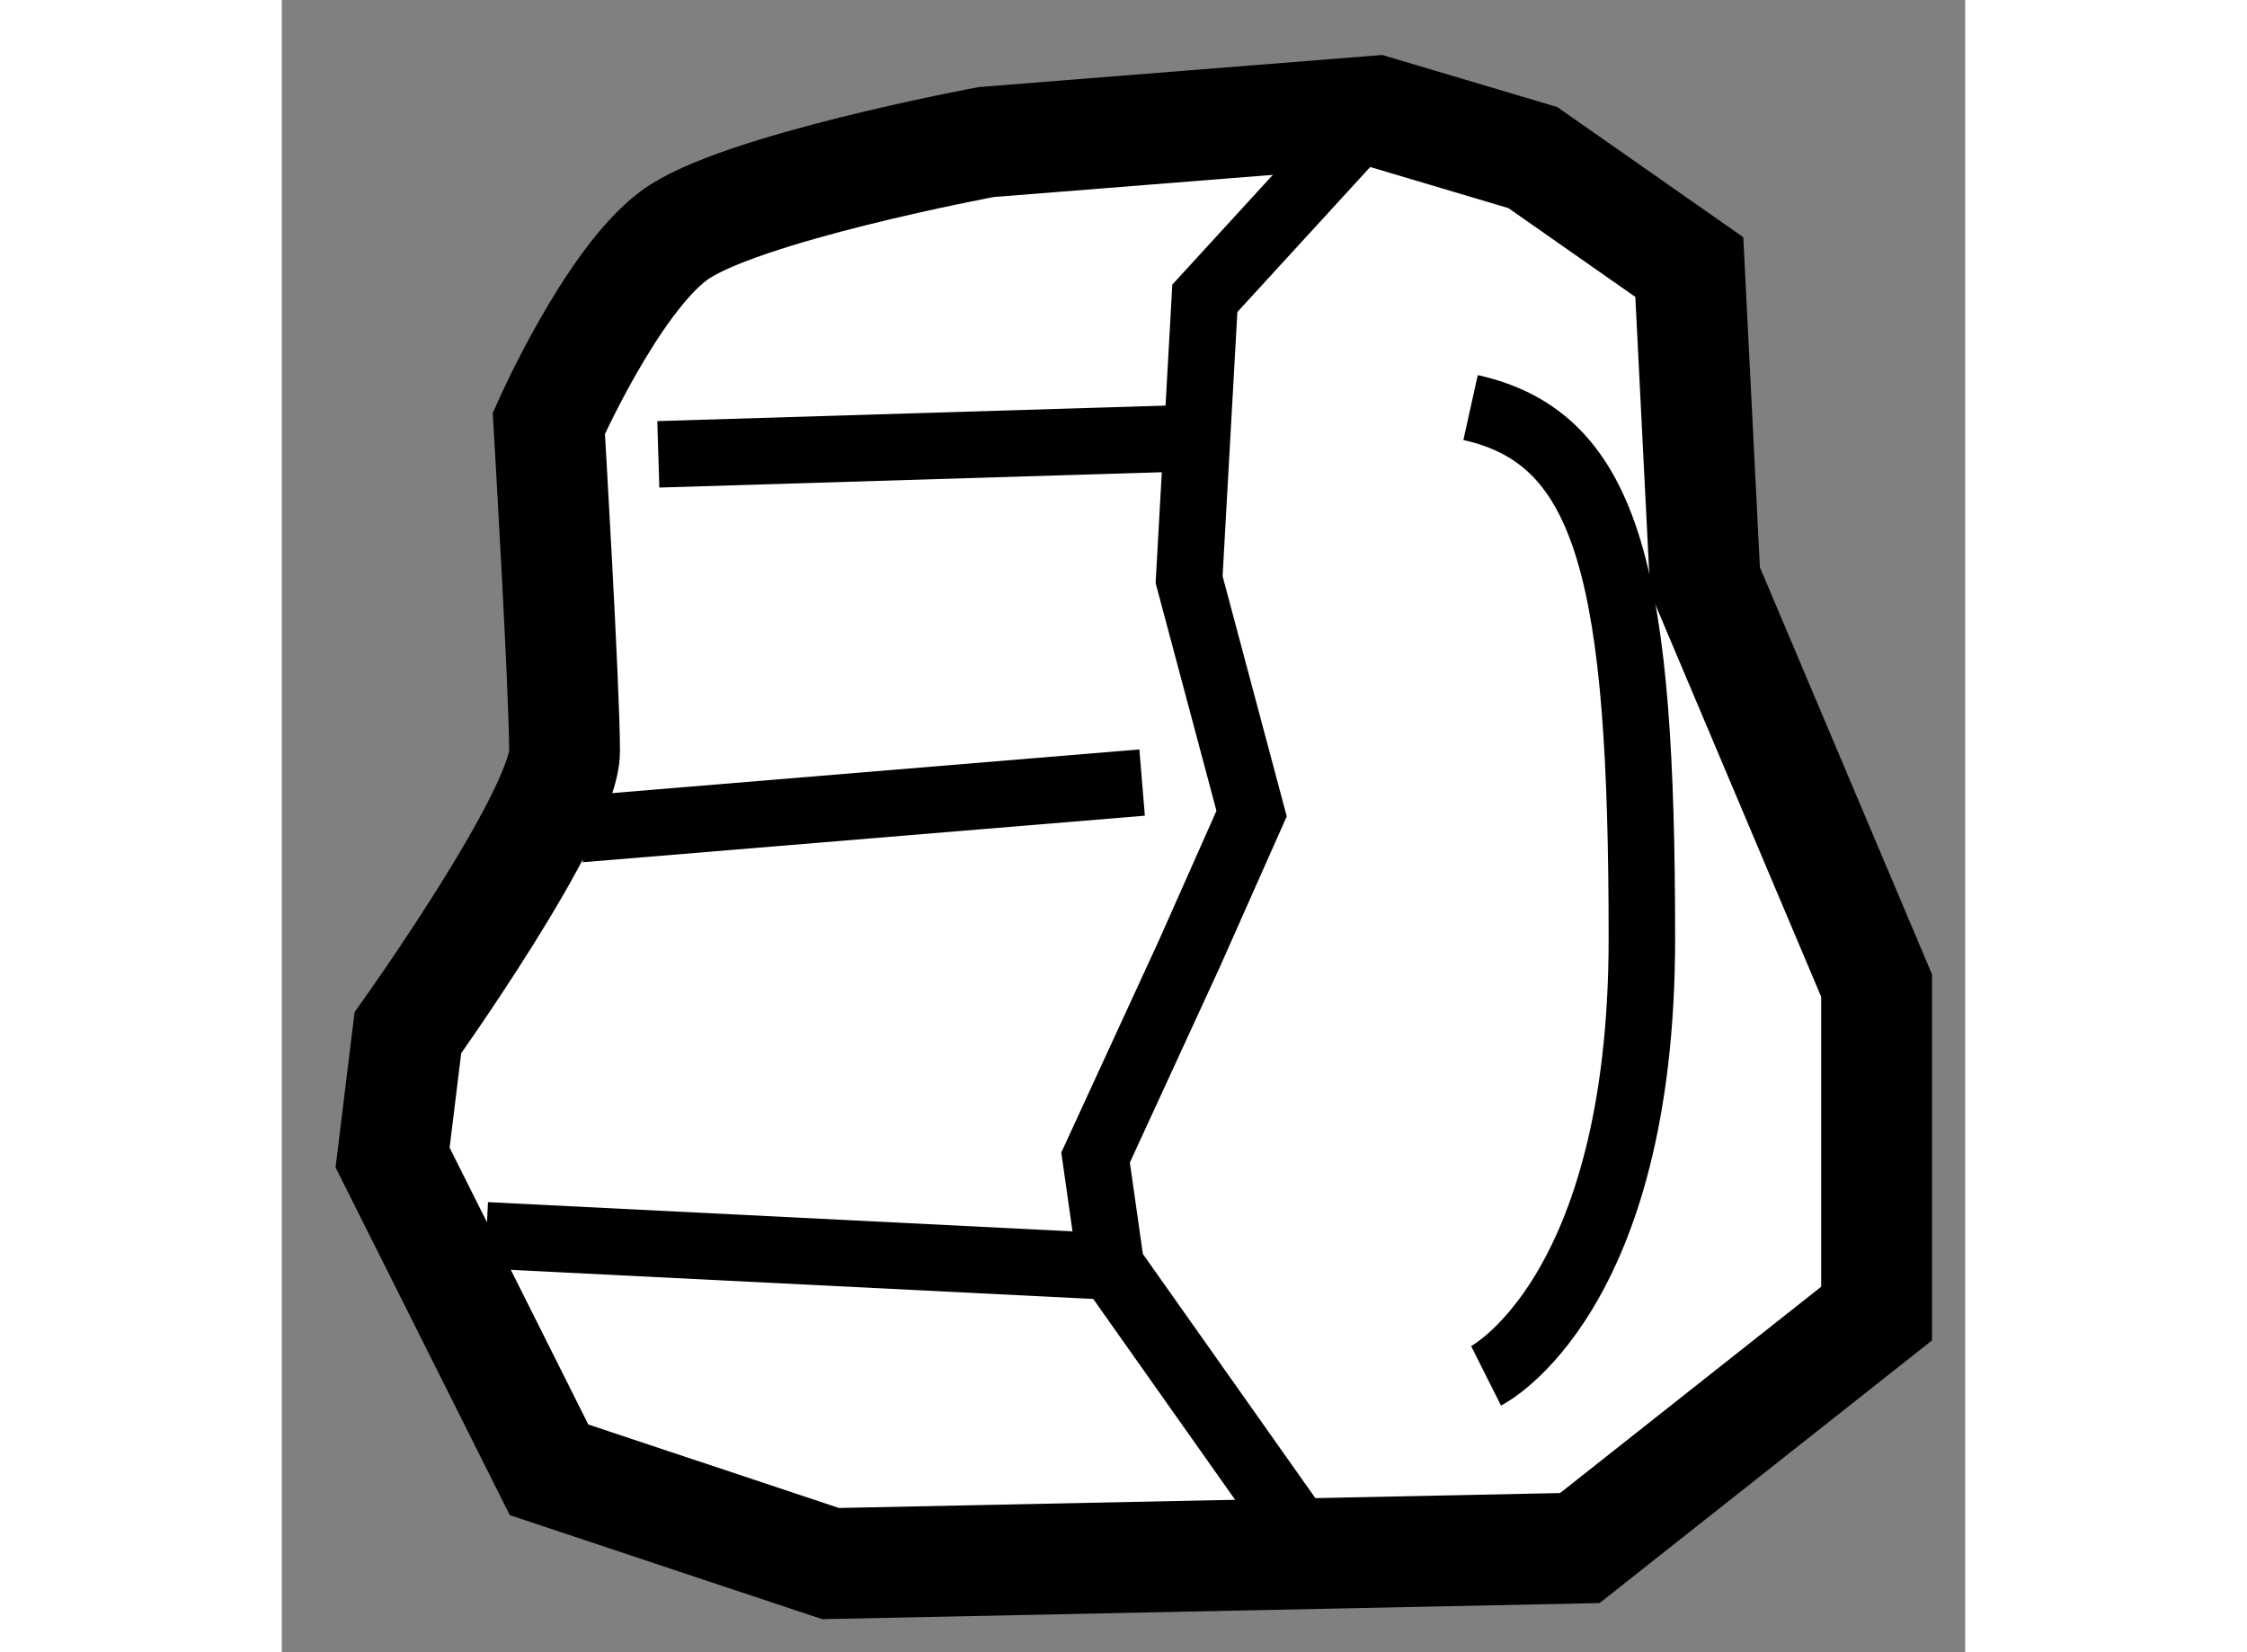
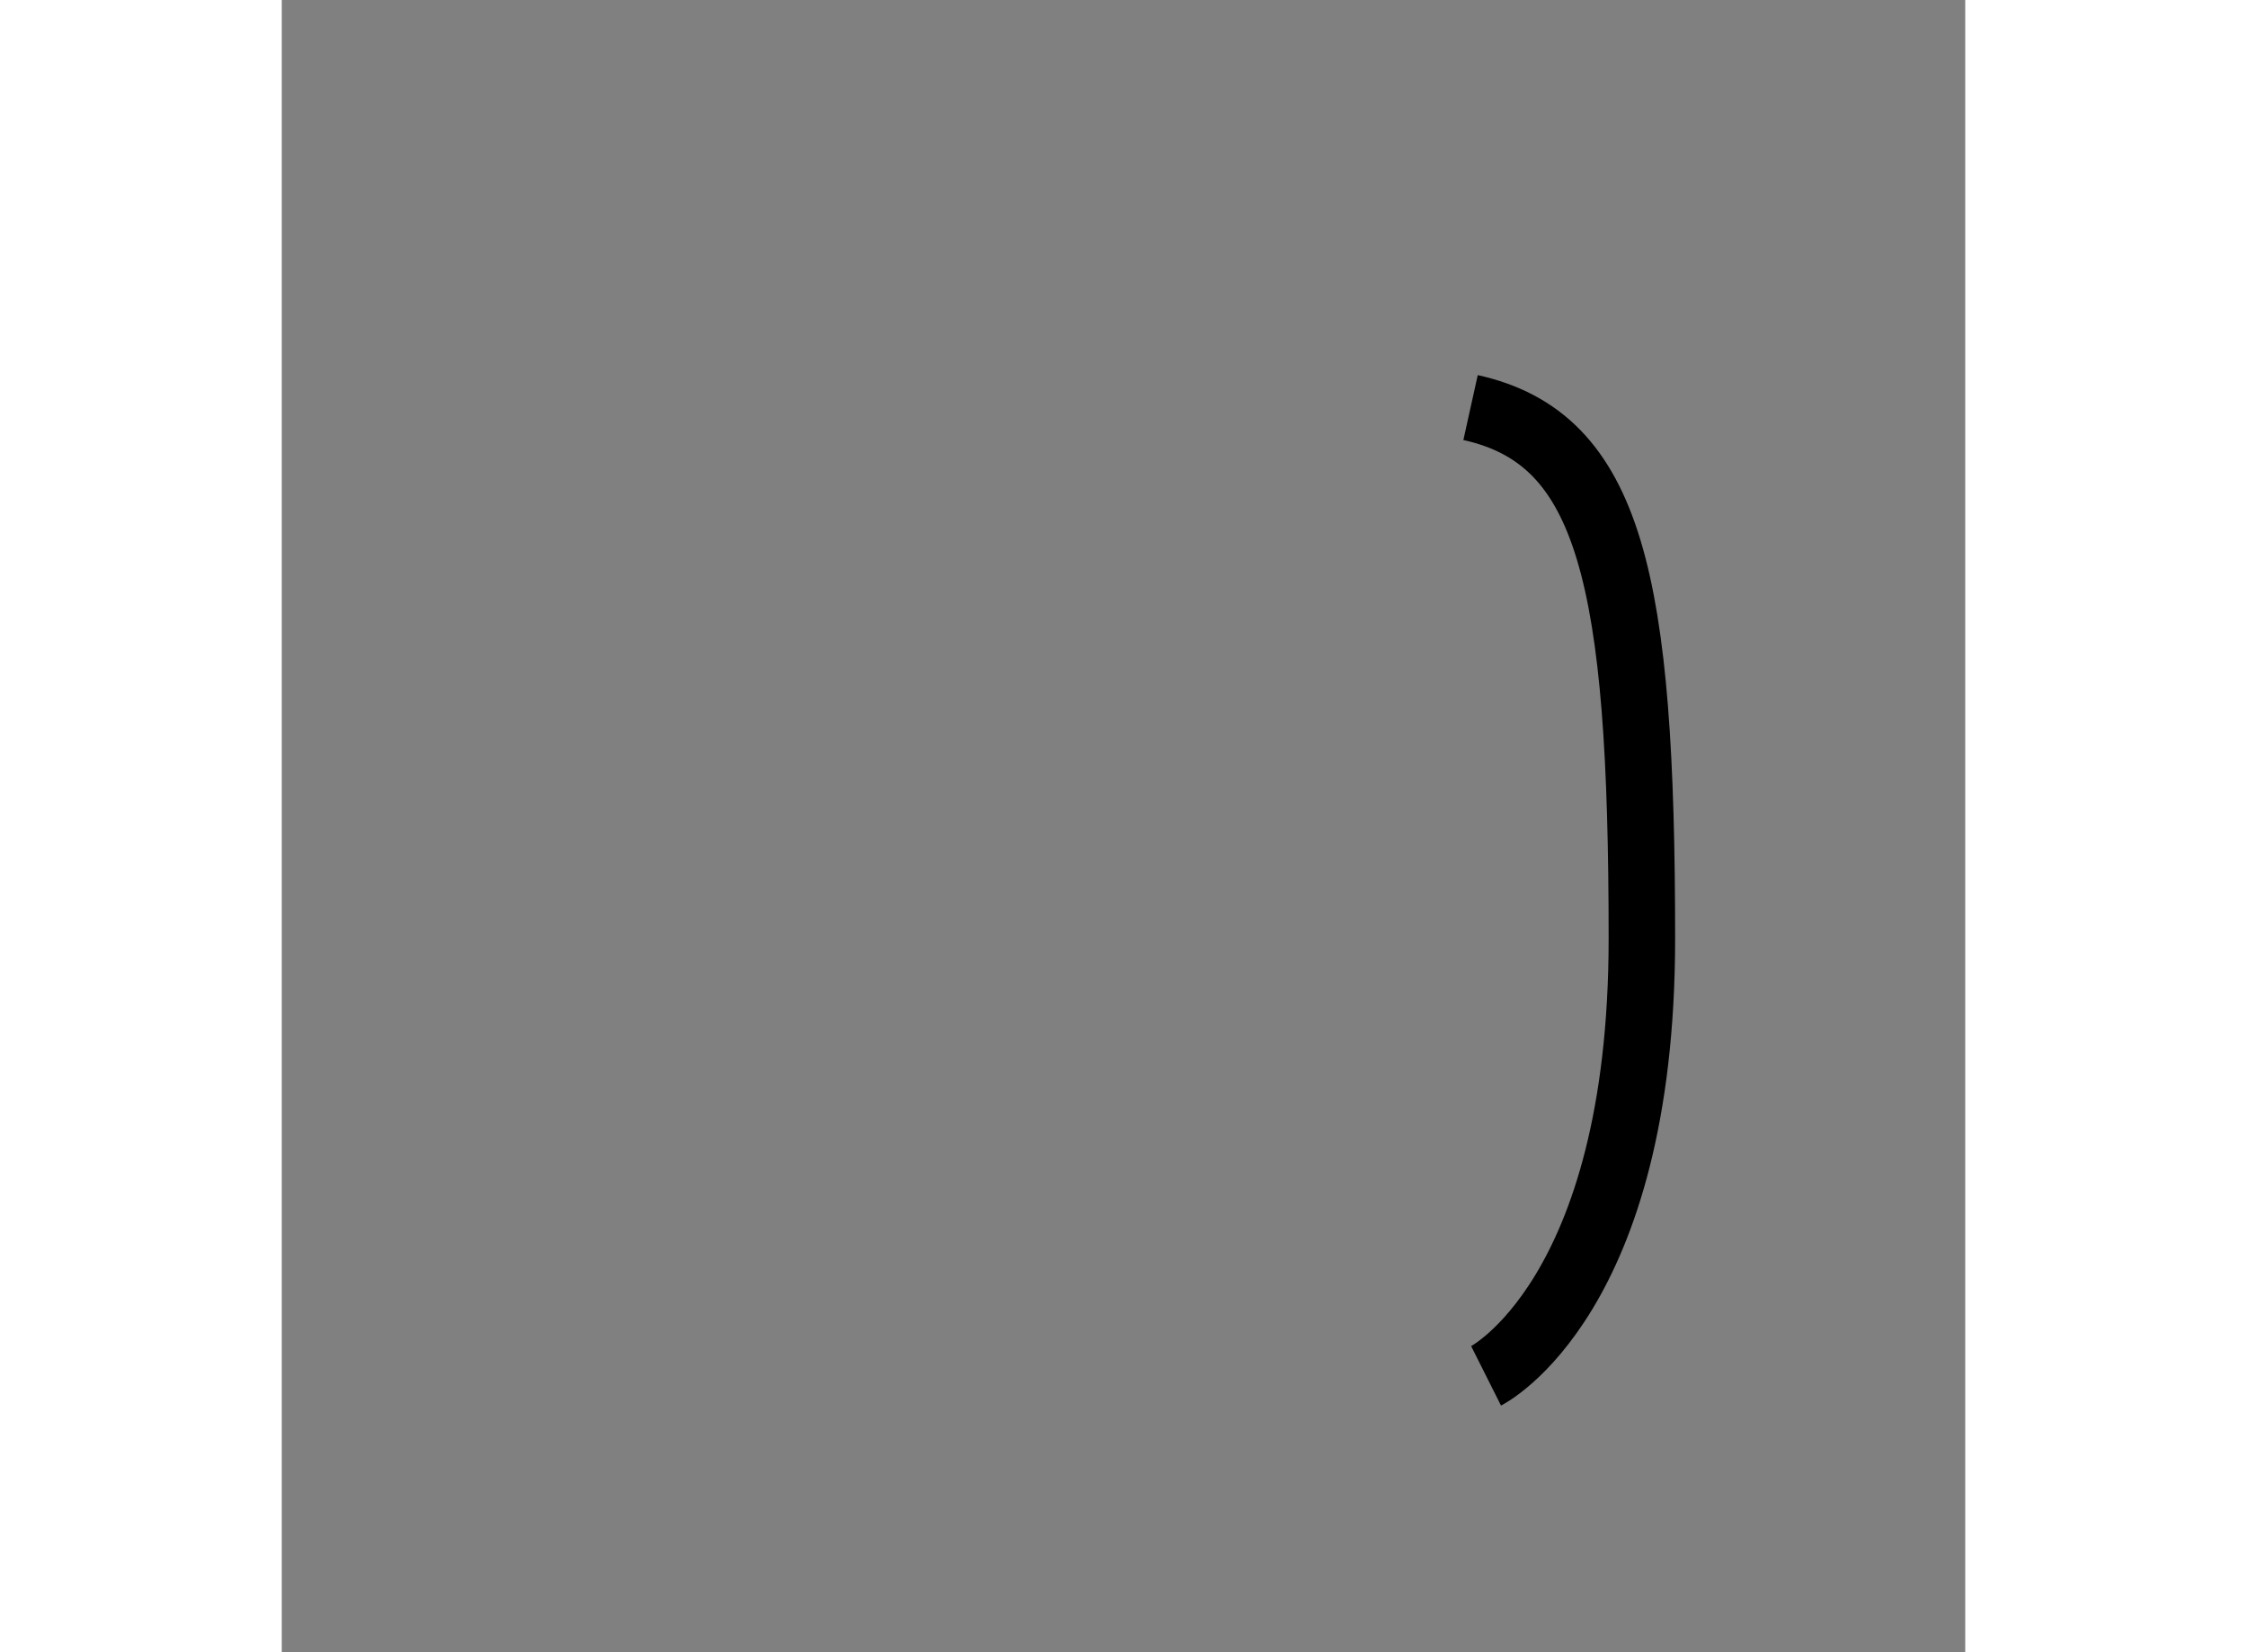
<svg xmlns="http://www.w3.org/2000/svg" version="1.1" x="0px" y="0px" width="244.8px" height="180px" viewBox="29.515 33.628 7.596 7.455" enable-background="new 0 0 244.8 180" xml:space="preserve">
  <rect x="29.515" y="33.628" width="7.596" height="7.455" fill="#808080" stroke="none" />
  <g>
-     <path fill="#FFFFFF" stroke="#000000" stroke-width="0.5" d="M30.084,38.288c0,0,0.707-0.989,0.707-1.271    c0-0.281-0.071-1.479-0.071-1.479s0.281-0.635,0.563-0.846c0.283-0.213,1.41-0.423,1.41-0.423l1.761-0.14l0.706,0.21l0.706,0.494    l0.071,1.411l0.774,1.831v1.48l-1.339,1.058l-3.381,0.07l-1.27-0.423l-0.706-1.409L30.084,38.288z" />
-     <polyline fill="none" stroke="#000000" stroke-width="0.3" points="34.455,34.128 33.68,34.974 33.609,36.243 33.891,37.299     33.609,37.934 33.187,38.851 33.257,39.343 34.104,40.542   " />
-     <line fill="none" stroke="#000000" stroke-width="0.3" x1="30.438" y1="39.202" x2="33.257" y2="39.343" />
-     <line fill="none" stroke="#000000" stroke-width="0.3" x1="30.861" y1="37.369" x2="33.397" y2="37.159" />
-     <line fill="none" stroke="#000000" stroke-width="0.3" x1="31.214" y1="35.678" x2="33.538" y2="35.607" />
    <path fill="none" stroke="#000000" stroke-width="0.3" d="M34.949,39.836c0,0,0.703-0.353,0.703-1.973    c0-1.62-0.141-2.256-0.773-2.396" />
  </g>
</svg>